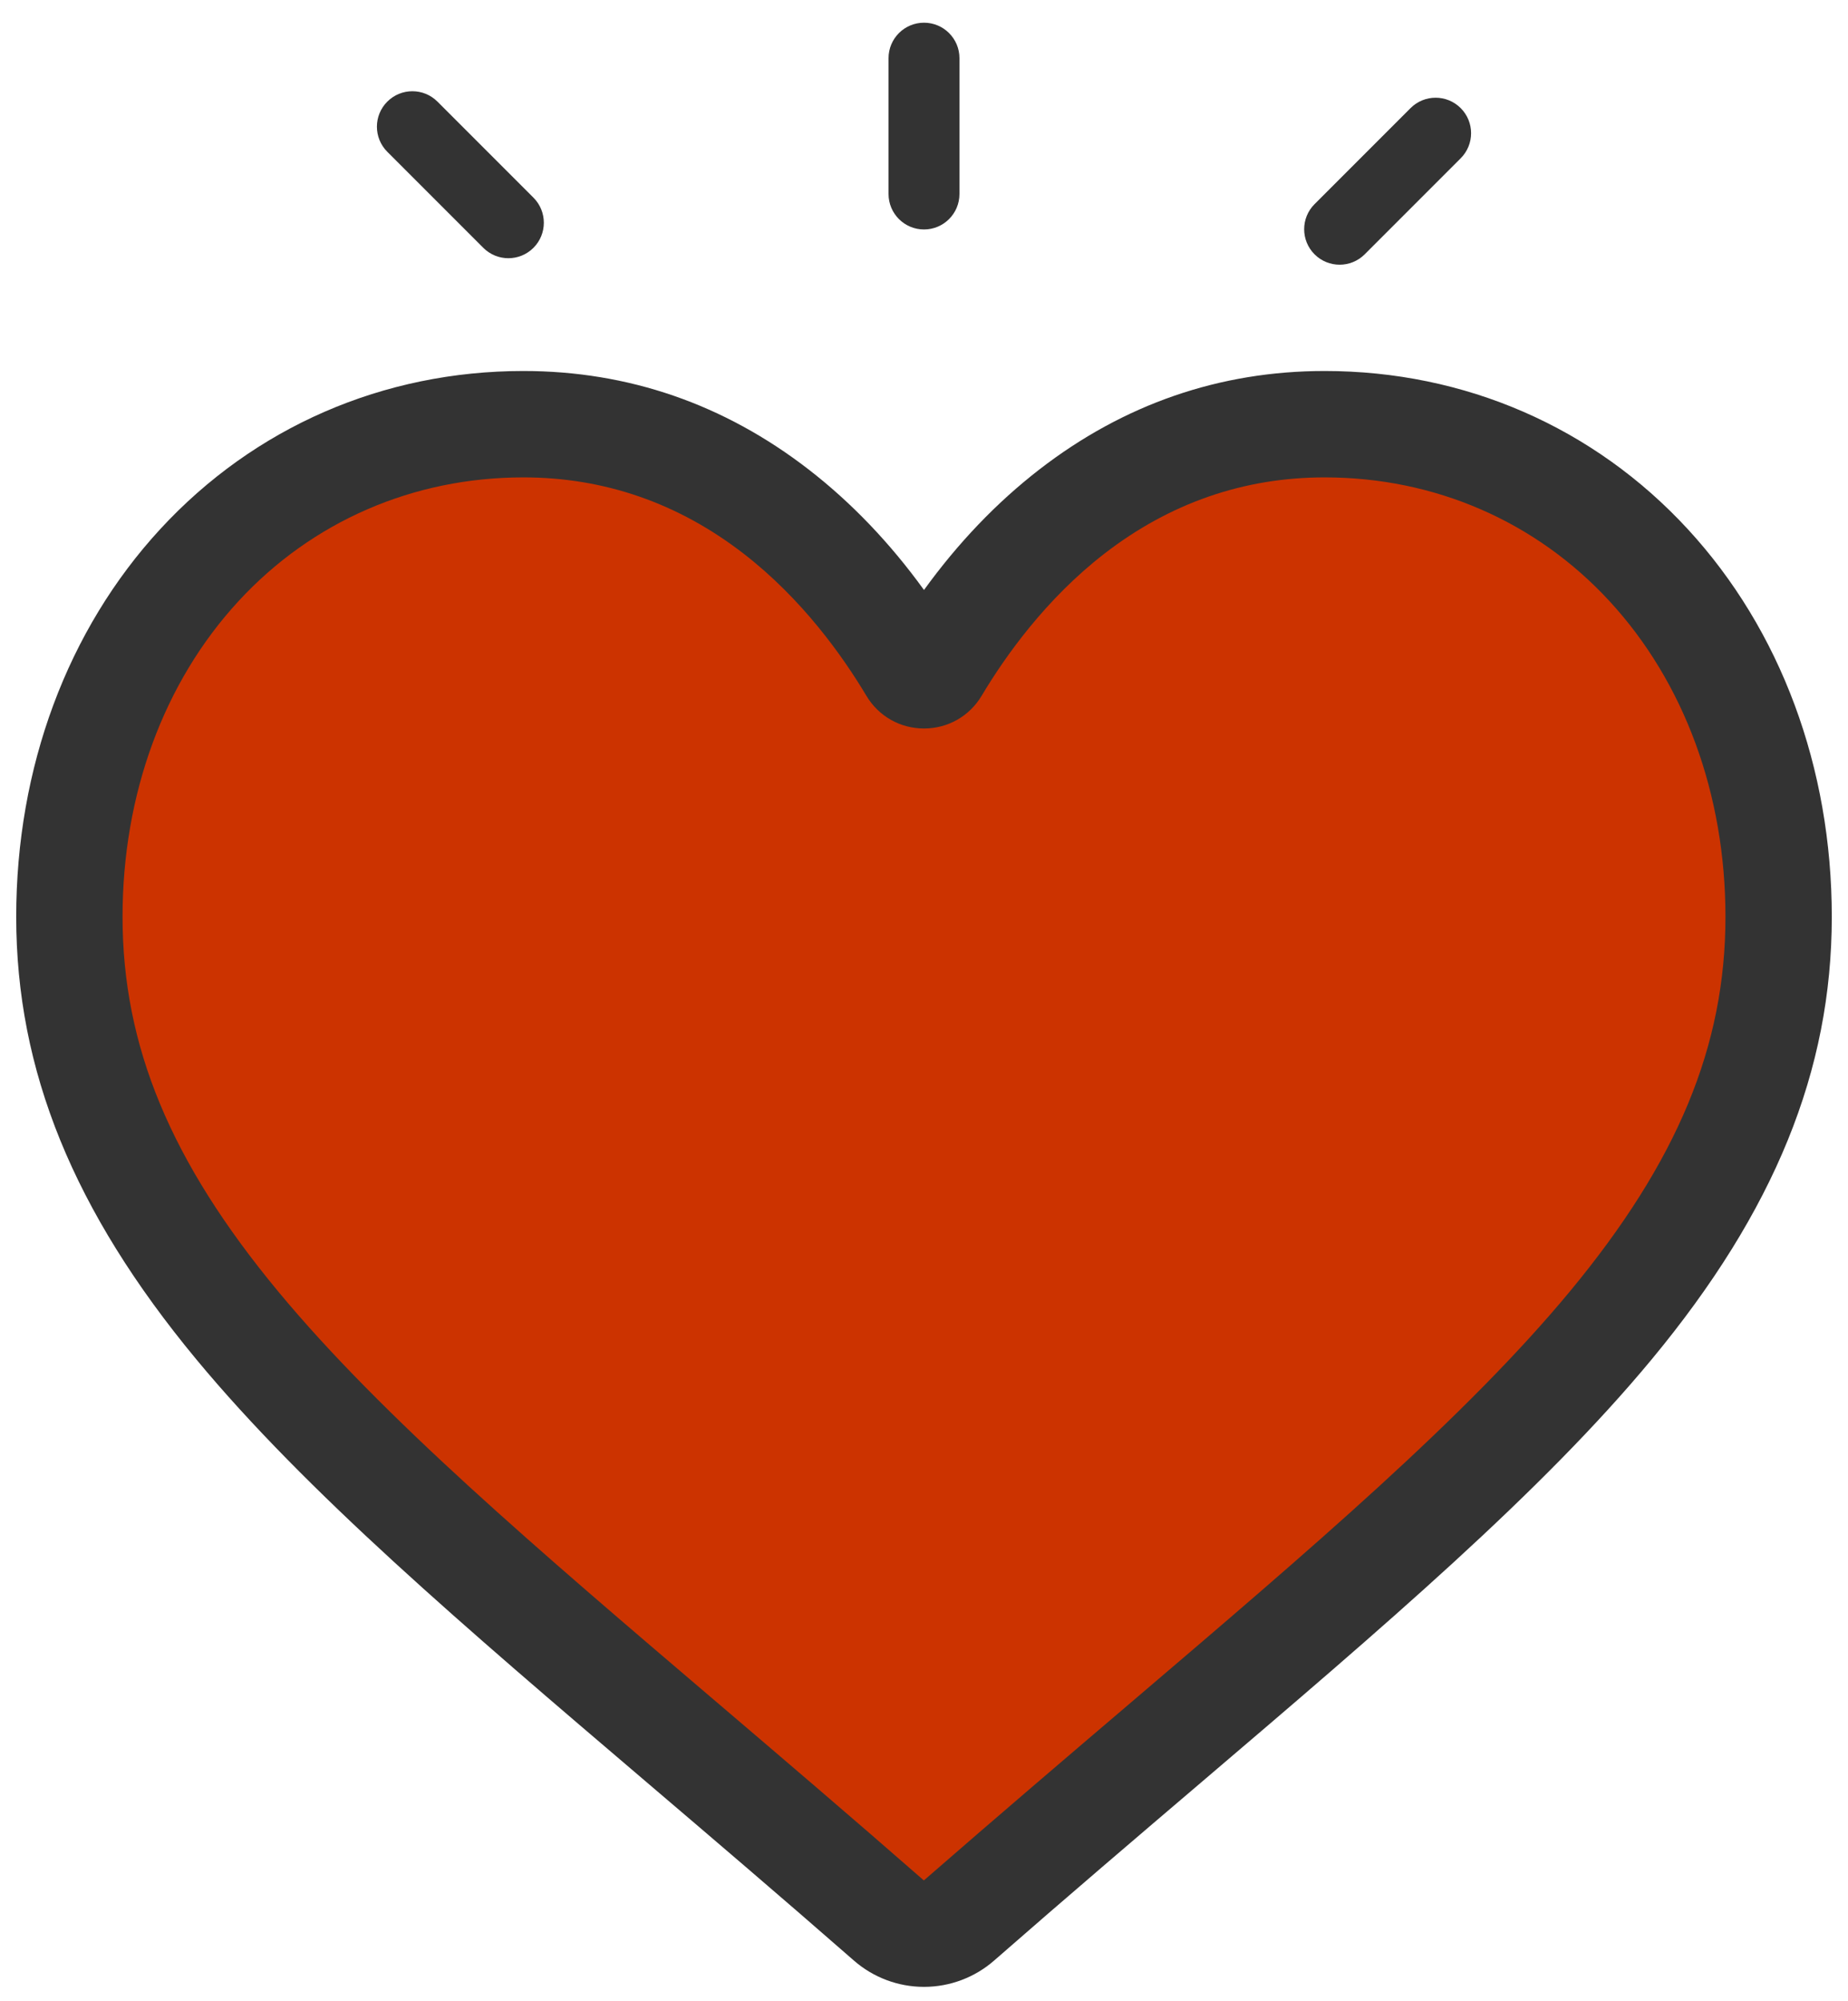
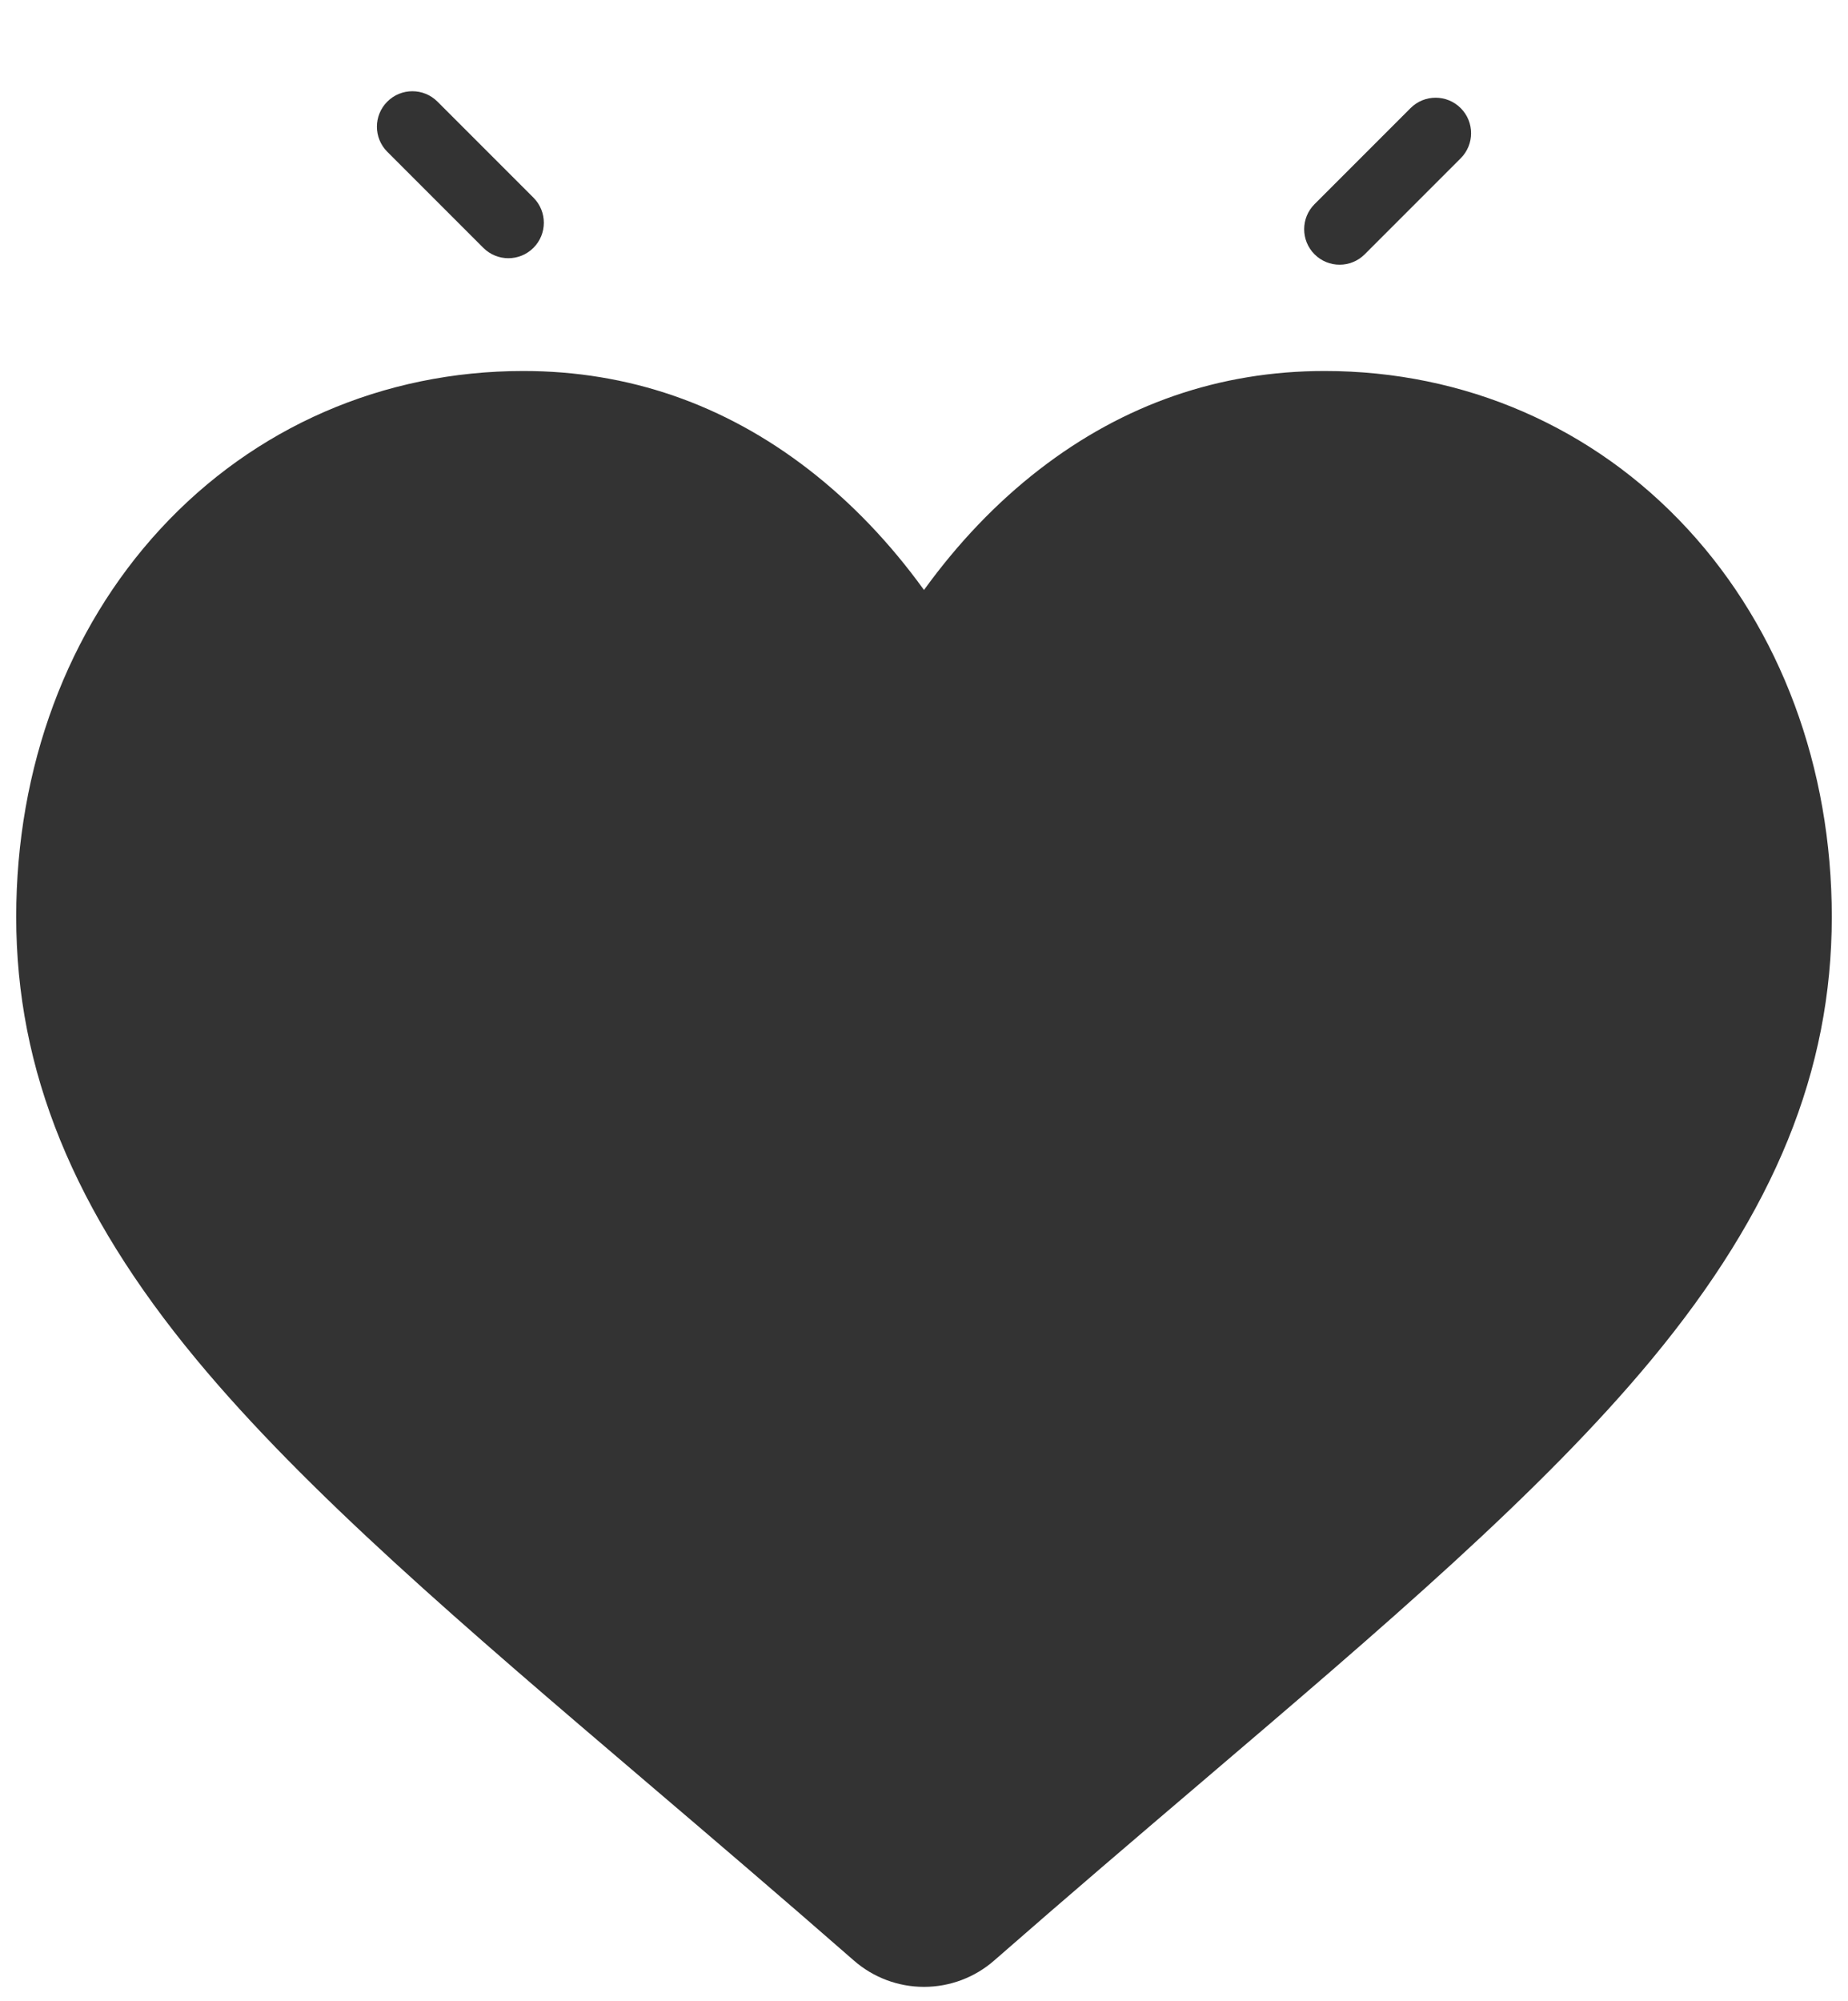
<svg xmlns="http://www.w3.org/2000/svg" version="1.1" id="Capa_1" x="0px" y="0px" width="570px" height="617.059px" viewBox="0 -109.941 570 617.059" enable-background="new 0 -109.941 570 617.059" xml:space="preserve">
  <g>
    <path fill="#333333" d="M285,502.669c-7.972,0-15.658-2.89-21.648-8.136c-22.621-19.781-44.434-38.371-63.677-54.77l-0.099-0.085   c-56.417-48.078-105.137-89.598-139.034-130.498C22.649,263.457,5,220.104,5,172.744C5,126.73,20.778,84.279,49.425,53.205   C78.414,21.765,118.19,4.448,161.439,4.448c32.326,0,61.931,10.22,87.987,30.373c13.15,10.173,25.071,22.623,35.572,37.146   c10.507-14.522,22.422-26.973,35.577-37.146c26.058-20.153,55.662-30.373,87.986-30.373c43.246,0,83.026,17.316,112.017,48.757   C549.227,84.279,565,126.73,565,172.744c0,47.36-17.645,90.713-55.537,136.433c-33.896,40.905-82.612,82.421-139.021,130.494   c-19.277,16.424-41.123,35.043-63.798,54.871C300.659,499.78,292.969,502.669,285,502.669z" />
-     <path fill="#CC3300" d="M161.439,37.251c-33.979,0-65.192,13.562-87.9,38.188C50.493,100.438,37.8,134.993,37.8,172.744   c0,39.833,14.804,75.457,47.997,115.507c32.082,38.713,79.801,79.378,135.053,126.465l0.104,0.085   c19.314,16.462,41.212,35.124,64.001,55.051c22.927-19.965,44.855-38.657,64.211-55.145   c55.247-47.088,102.962-87.743,135.044-126.456c33.188-40.052,47.993-75.675,47.993-115.507c0-37.751-12.694-72.307-35.739-97.305   c-22.704-24.626-53.923-38.188-87.896-38.188c-24.893,0-47.745,7.913-67.925,23.517c-17.981,13.911-30.51,31.497-37.854,43.802   c-3.777,6.327-10.425,10.104-17.787,10.104c-7.361,0-14.009-3.777-17.786-10.104c-7.34-12.305-19.866-29.891-37.854-43.802   C209.182,45.164,186.328,37.251,161.439,37.251z" />
  </g>
  <g>
-     <path fill="#333333" d="M274.062-92.004v41.875c0,6.039,4.897,10.938,10.938,10.938c6.041,0,10.937-4.898,10.937-10.938v-41.875   c0-6.039-4.896-10.938-10.937-10.938C278.958-102.941,274.062-98.045,274.062-92.004z" />
    <path fill="#333333" d="M435.07-76.606l-29.609,29.61c-4.271,4.271-4.271,11.197,0,15.469s11.198,4.27,15.468,0l29.61-29.61   c4.271-4.27,4.272-11.195,0-15.468S439.342-80.878,435.07-76.606z" />
    <path fill="#333333" d="M119.46-63.138l29.61,29.609c4.271,4.271,11.197,4.271,15.469,0s4.27-11.198,0-15.468l-29.61-29.61   c-4.271-4.271-11.195-4.272-15.468,0S115.189-67.409,119.46-63.138z" />
  </g>
</svg>